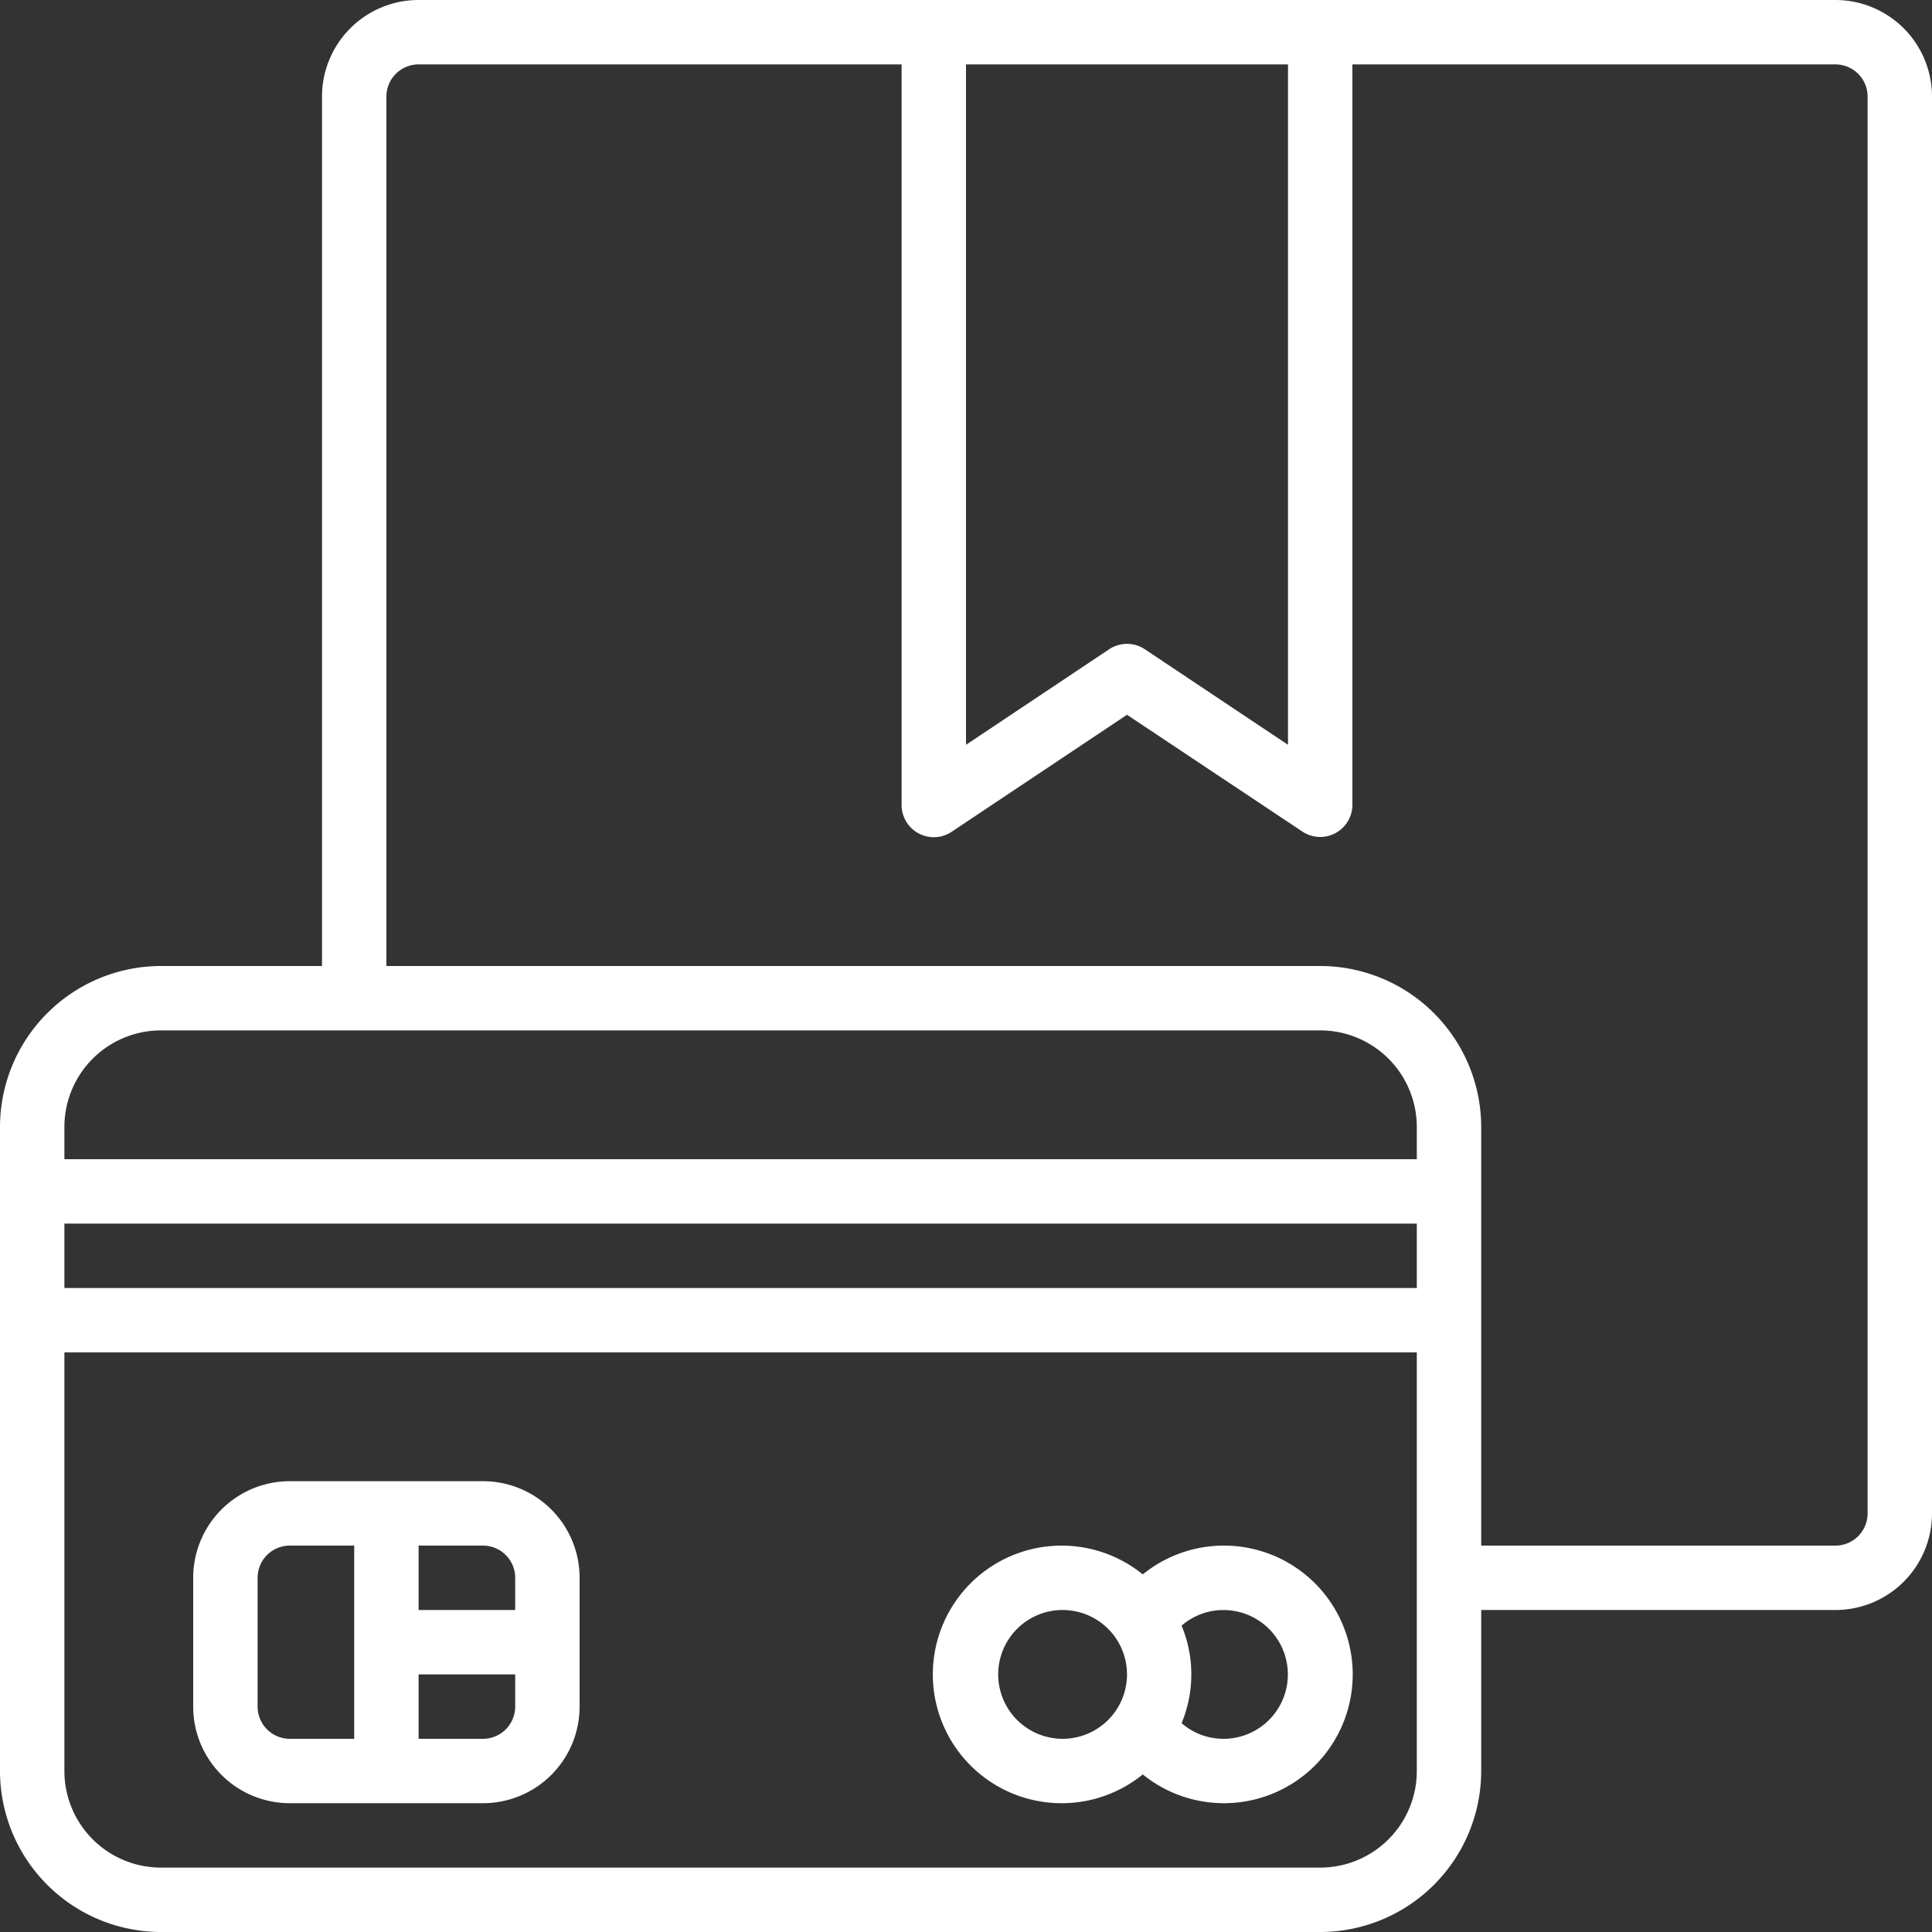
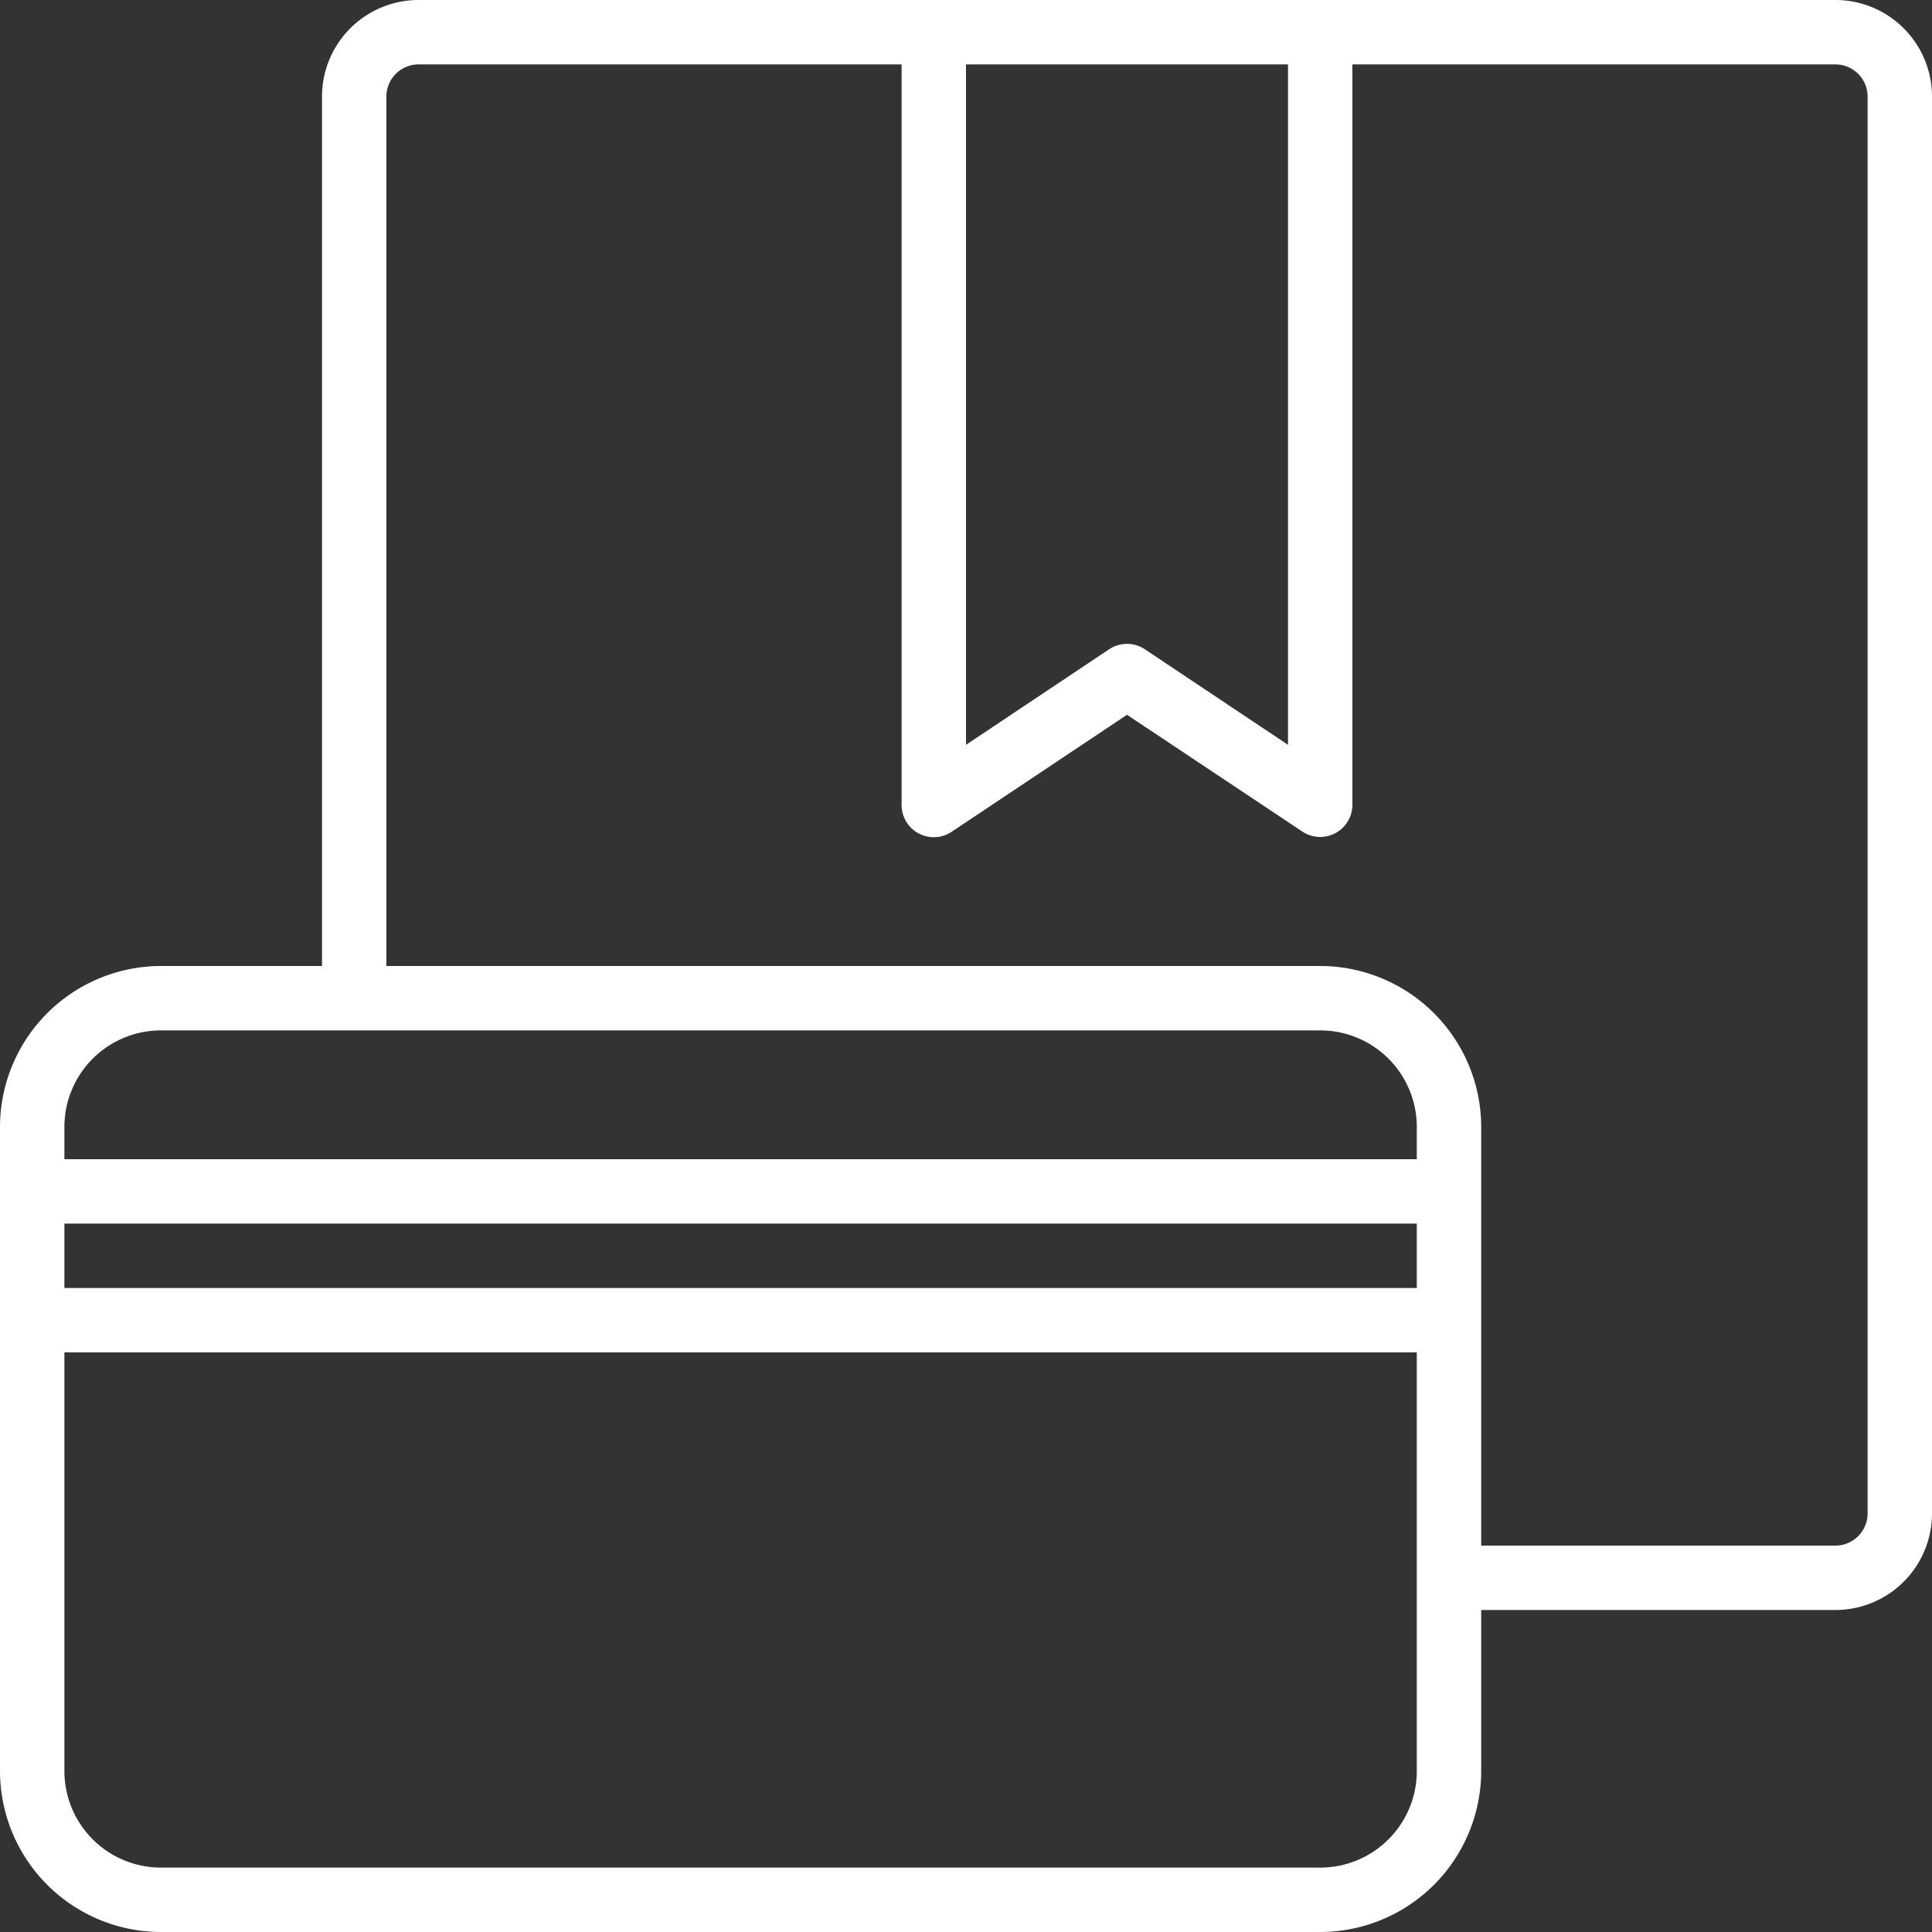
<svg xmlns="http://www.w3.org/2000/svg" width="54.6" height="54.6" viewBox="0 0 54.6 54.6">
  <rect x="0" y="0" width="54.6" height="54.6" fill="#333333" stroke="none" />
  <defs>
    <style>.a{fill:#fff;}</style>
  </defs>
  <g transform="translate(-2 -2)">
-     <path class="a" d="M39.187,50a3.629,3.629,0,0,0-2.284.814,3.64,3.64,0,1,0,0,5.653A3.64,3.64,0,1,0,39.187,50Zm-4.55,5.46a1.82,1.82,0,1,1,1.82-1.82A1.82,1.82,0,0,1,34.637,55.46Zm4.55,0A1.791,1.791,0,0,1,38,55.018a3.591,3.591,0,0,0,0-2.755,1.791,1.791,0,0,1,1.183-.442,1.82,1.82,0,0,1,0,3.64Z" transform="translate(-2.607 -4.32)" />
    <path class="a" d="M53.87,2H13.83A2.73,2.73,0,0,0,11.1,4.73V29.3H6.55A4.555,4.555,0,0,0,2,33.85v18.2A4.555,4.555,0,0,0,6.55,56.6H39.31a4.555,4.555,0,0,0,4.55-4.55V47.5H53.87a2.73,2.73,0,0,0,2.73-2.73V4.73A2.73,2.73,0,0,0,53.87,2ZM38.4,3.82V23.049l-4.045-2.7a.91.91,0,0,0-1.01,0l-4.045,2.7V3.82ZM6.55,31.12H39.31a2.73,2.73,0,0,1,2.73,2.73v.91H3.82v-.91a2.73,2.73,0,0,1,2.73-2.73ZM3.82,36.58H42.04V38.4H3.82Zm35.49,18.2H6.55a2.73,2.73,0,0,1-2.73-2.73V40.22H42.04V52.05A2.73,2.73,0,0,1,39.31,54.78ZM54.78,44.77a.91.91,0,0,1-.91.91H43.86V33.85a4.555,4.555,0,0,0-4.55-4.55H12.92V4.73a.91.91,0,0,1,.91-.91H27.48V24.75a.91.91,0,0,0,1.415.757L33.85,22.2l4.955,3.3a.91.91,0,0,0,1.415-.755V3.82H53.87a.91.91,0,0,1,.91.91Z" />
-     <path class="a" d="M16.19,48H10.73A2.73,2.73,0,0,0,8,50.73v3.64a2.73,2.73,0,0,0,2.73,2.73h5.46a2.73,2.73,0,0,0,2.73-2.73V50.73A2.73,2.73,0,0,0,16.19,48Zm.91,2.73v.91H14.37V49.82h1.82A.91.91,0,0,1,17.1,50.73ZM9.82,54.37V50.73a.91.91,0,0,1,.91-.91h1.82v5.46H10.73A.91.91,0,0,1,9.82,54.37Zm6.37.91H14.37V53.46H17.1v.91A.91.91,0,0,1,16.19,55.28Z" transform="translate(-0.54 -4.14)" />
  </g>
</svg>